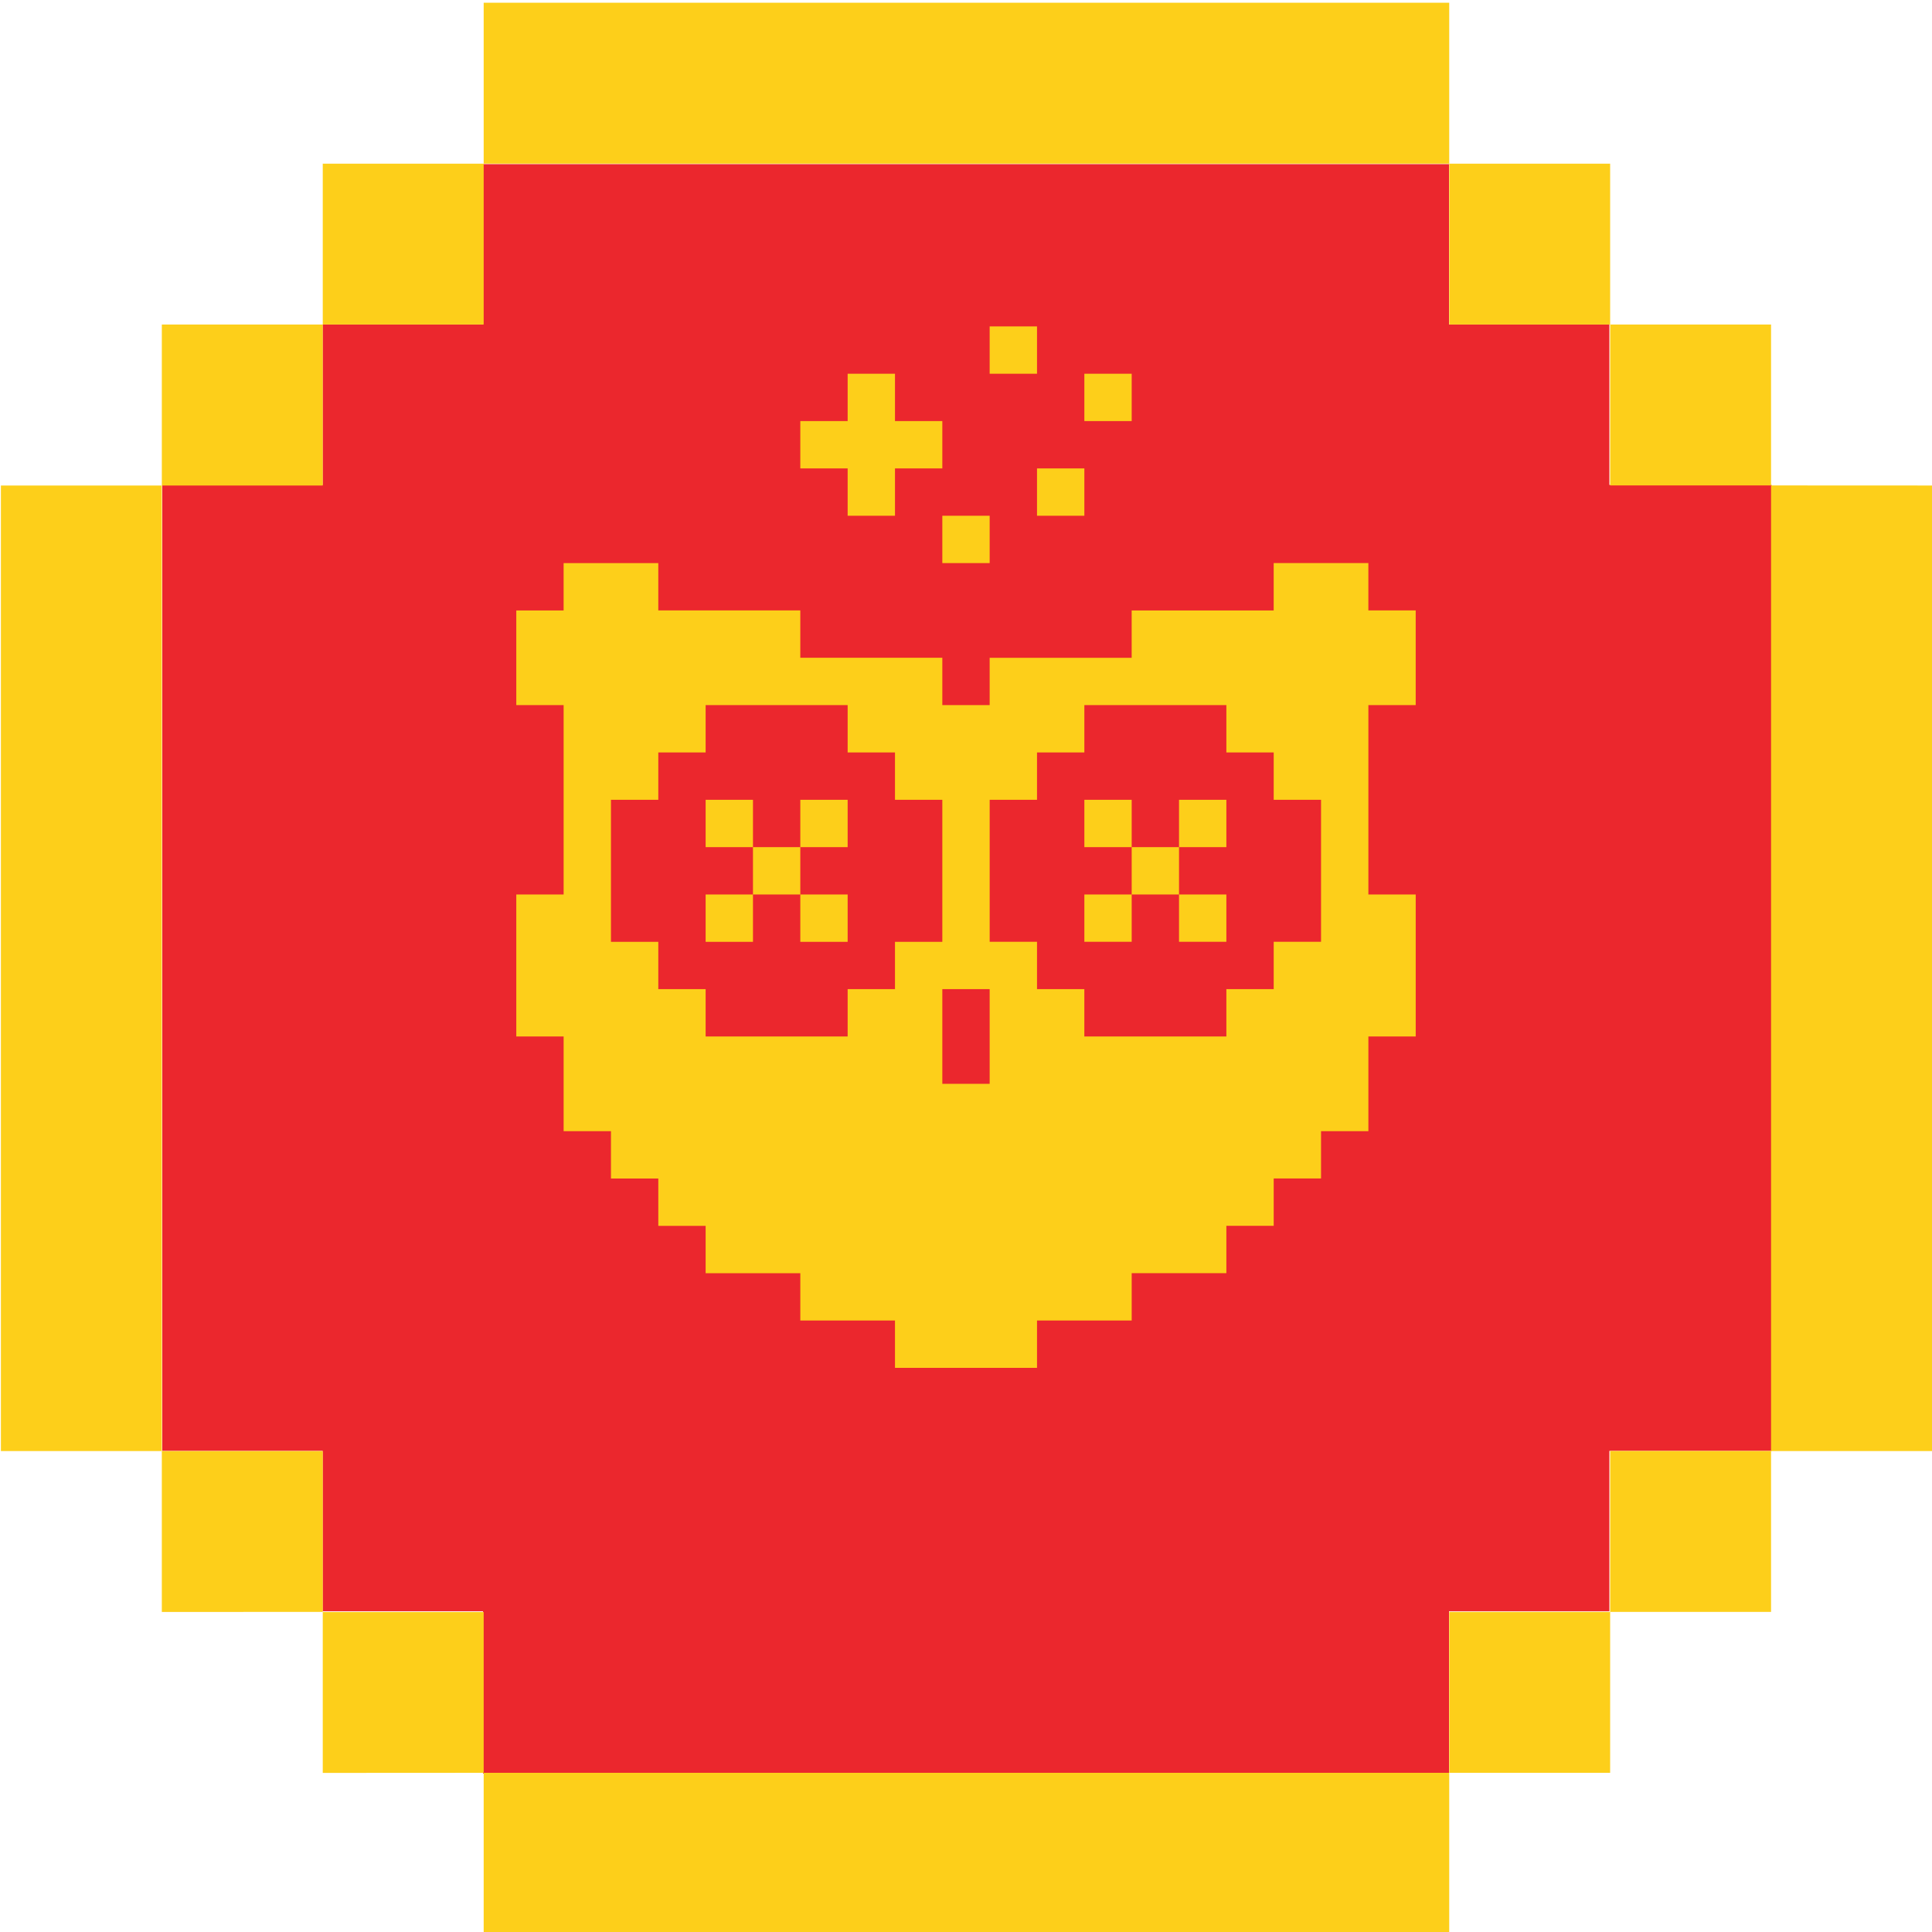
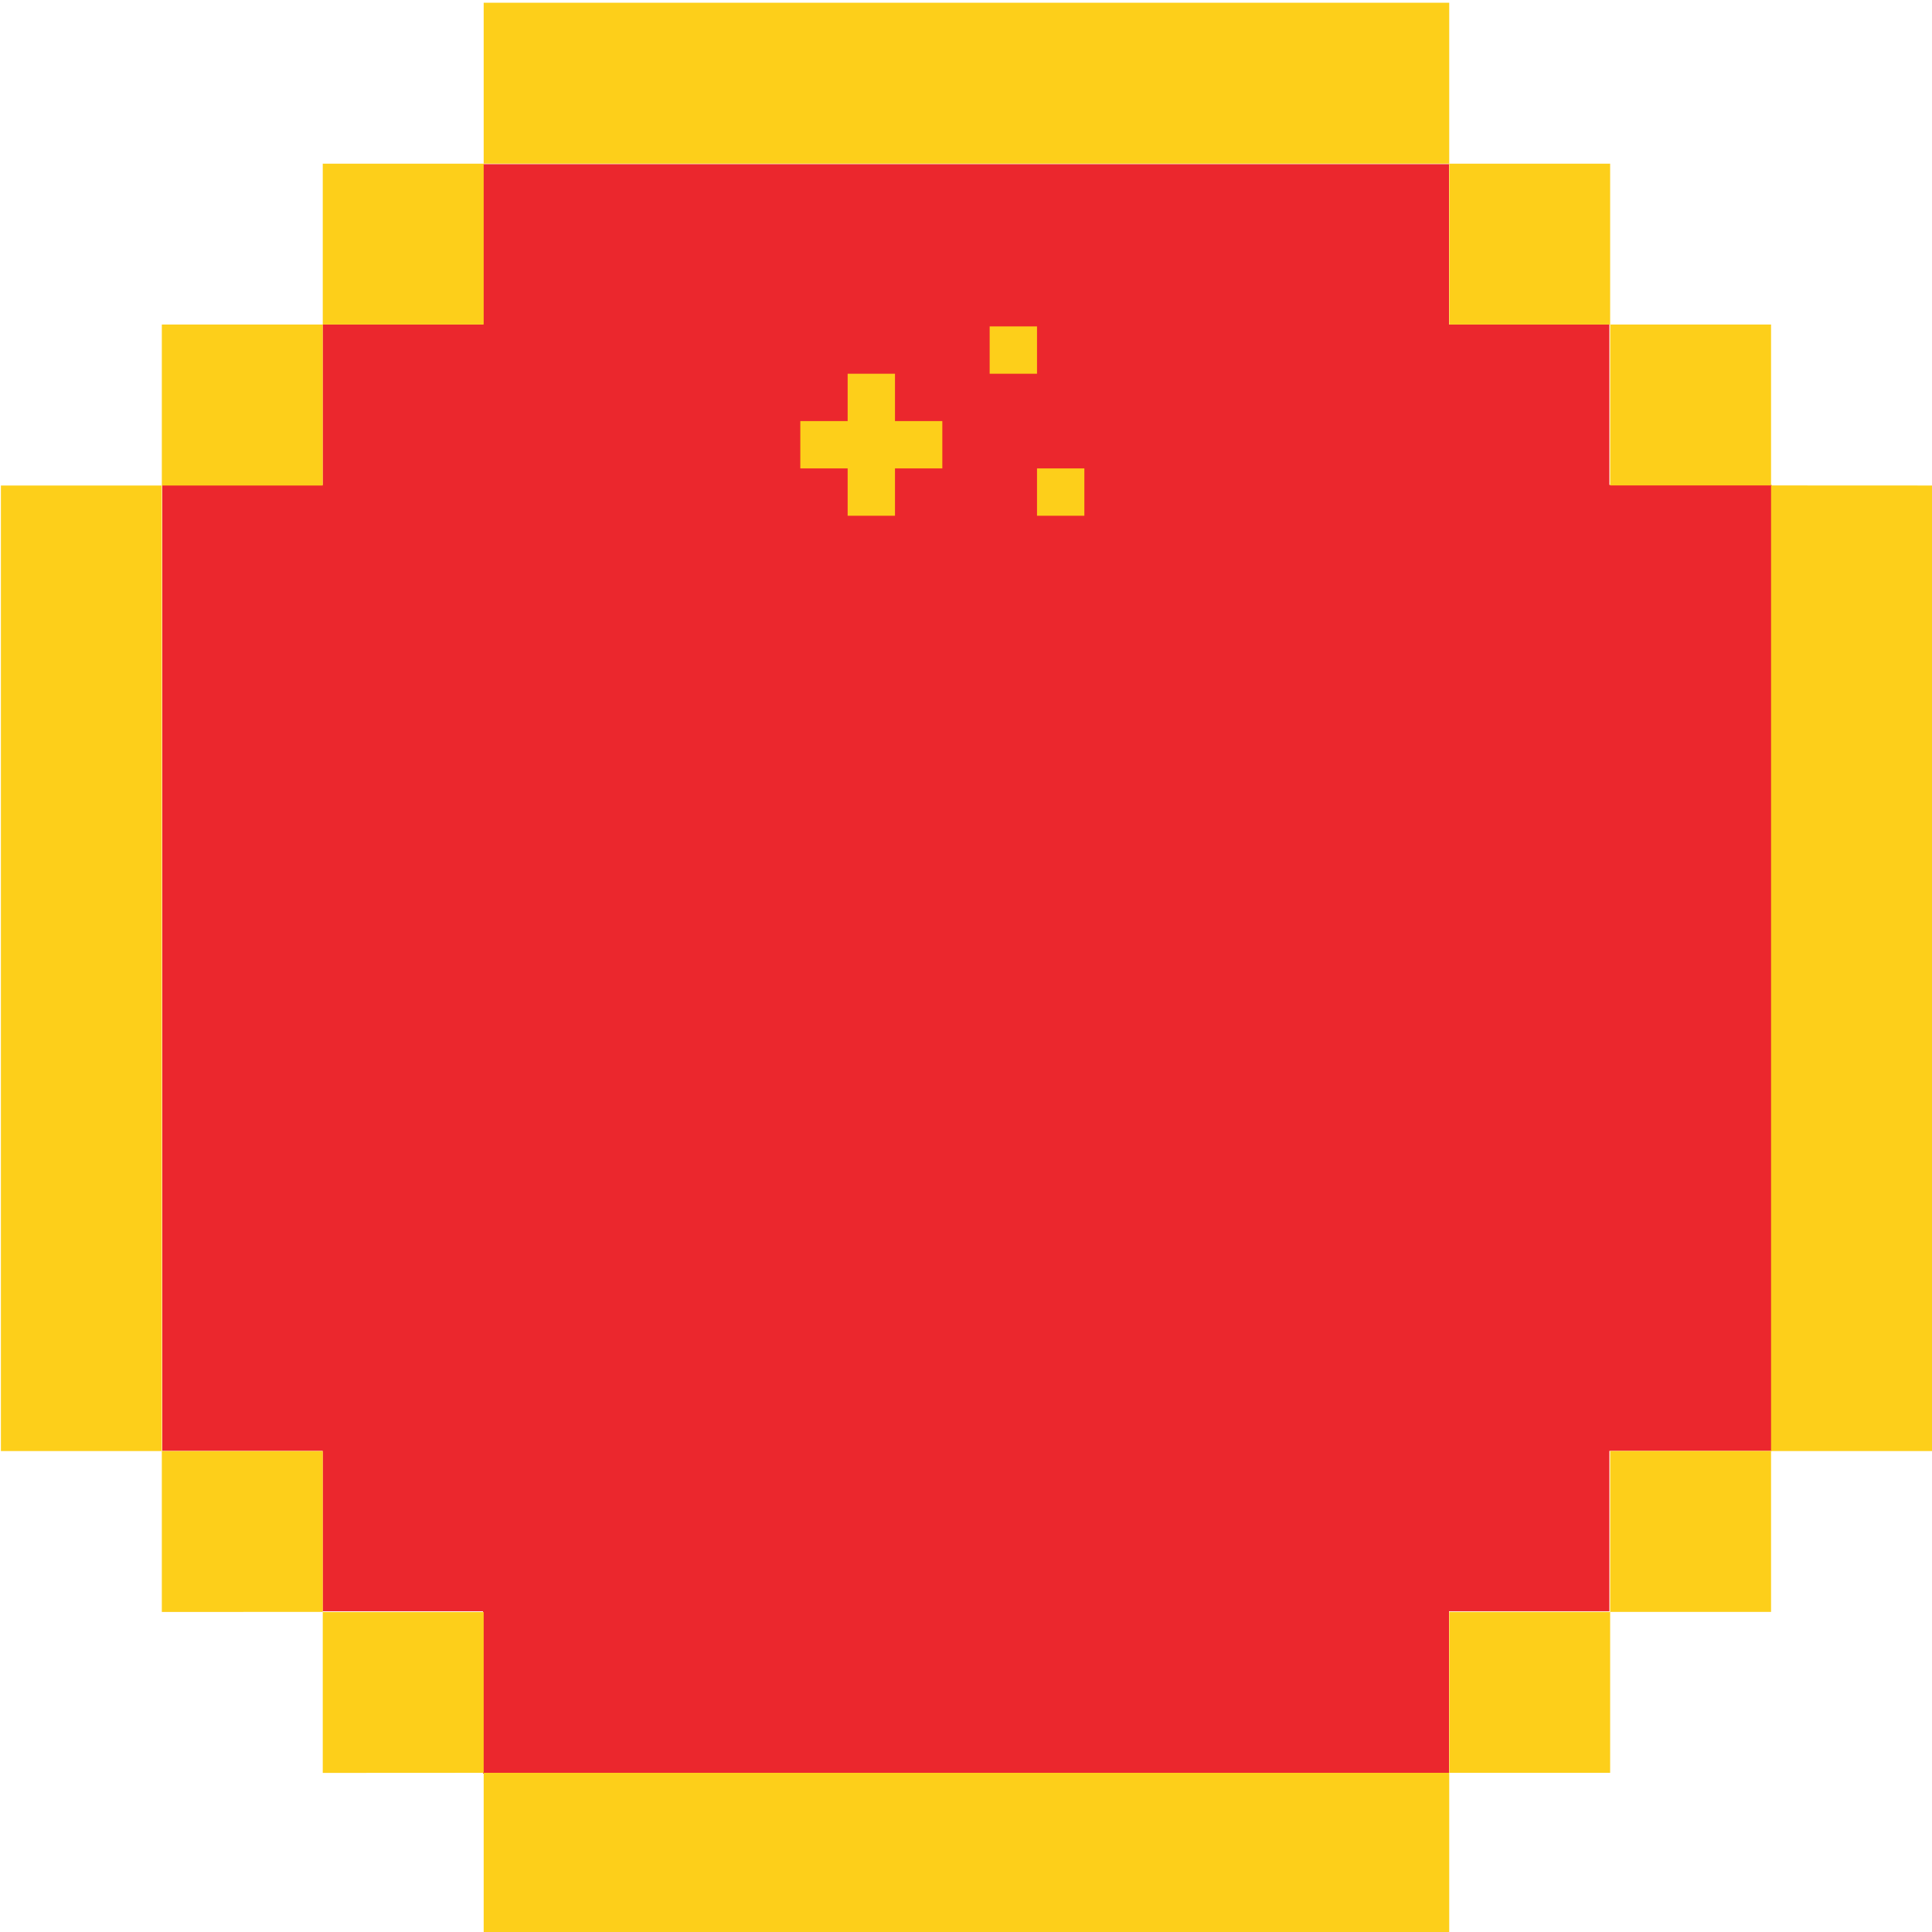
<svg xmlns="http://www.w3.org/2000/svg" viewBox="0 0 1024 1024">
  <path d="m939 257h-86v-85h-85v-85h-512v85h-85v85h-85v512h85v85h85v86h512v-86h85v-85h86z" fill="#eb272d" />
  <g fill="#fdcf1a">
    <path d="m256.36 1.46v85.29h511.76v-85.29zm511.76 85.29v85.25h85.29v-85.25zm85.29 85.25v85.29h85.29v-85.29zm85.29 85.29v511.8h85.3v-511.76zm0 511.76h-85.29v85.29h85.29v-85.25zm-85.29 85.29h-85.29v85.29h85.29v-85.24zm-85.29 85.29h-511.76v85.37h511.76v-85.32zm-511.76 0v-85.24h-85.29v85.29zm-85.29-85.29v-85.25h-85.3v85.29zm-85.3-85.25v-511.76h-85.29v511.76zm0-511.76h85.29v-85.33h-85.29v85.29zm85.3-85.33h85.29v-85.25h-85.29z" />
-     <path d="m298.73 323.55v-25.1h50.18v25.09h75.27v25.09h75.27v25.09h25.09v-25.08h75.27v-25.09h75.27v-25.1h50.18v25.09h25.09v50.18h-25.08v100.37h25.09v75.27h-25.09v50.18h-25.09v25.09h-25.09v25.09h-25.09v25.09h-50.18v25.09h-50.18v25.1h-75.28v-25.09h-50.18v-25.09h-50.18v-25.09h-25.09v-25.09h-25.09v-25.09h-25.09v-50.19h-25.09v-75.27h25.09v-100.36h-25.09v-50.18zm351.27 50.18h-75.27v25.09h-25.09v25.09h-25.09v75.27h25.09v25.09h-50.19v50.18h25.09v-50.18h50.18v25.09h75.28v-25.09h25.09v-25.09h25.09v-75.27h-25.09v-25.09h-25.09zm-50.18 100.36v25.09h-25.09v-25.09zm50.18 0v25.09h-25.09v-25.09zm-25.09-25.09v25.09h-25.09v-25.09zm25.09-25.09v25.09h-25.09v-25.09zm-50.18 0v25.09h-25.09v-25.09zm-150.55-50.18h-75.27v25.09h-25.09v25.09h-25.09v75.27h25.09v25.09h25.09v25.09h75.27v-25.09h25.09v-25.09h25.09v-75.27h-25.09v-25.09h-25.09zm0 100.36v25.09h-25.09v-25.09zm-50.18 0v25.09h-25.09v-25.09zm25.09-25.09v25.09h-25.09v-25.09zm25.09-25.09v25.09h-25.09v-25.09zm-50.18 0v25.09h-25.09v-25.09z" />
-     <path d="m524.54 273.36v25.09h-25.09v-25.09z" />
    <path d="m574.73 248.27v25.09h-25.09v-25.09z" />
    <path d="m474.36 198.09v25.09h25.09v25.09h-25.09v25.09h-25.09v-25.09h-25.09v-25.09h25.09v-25.09z" />
-     <path d="m599.82 198.09v25.09h-25.09v-25.09z" />
    <path d="m549.64 173v25.09h-25.1v-25.09z" />
  </g>
</svg>